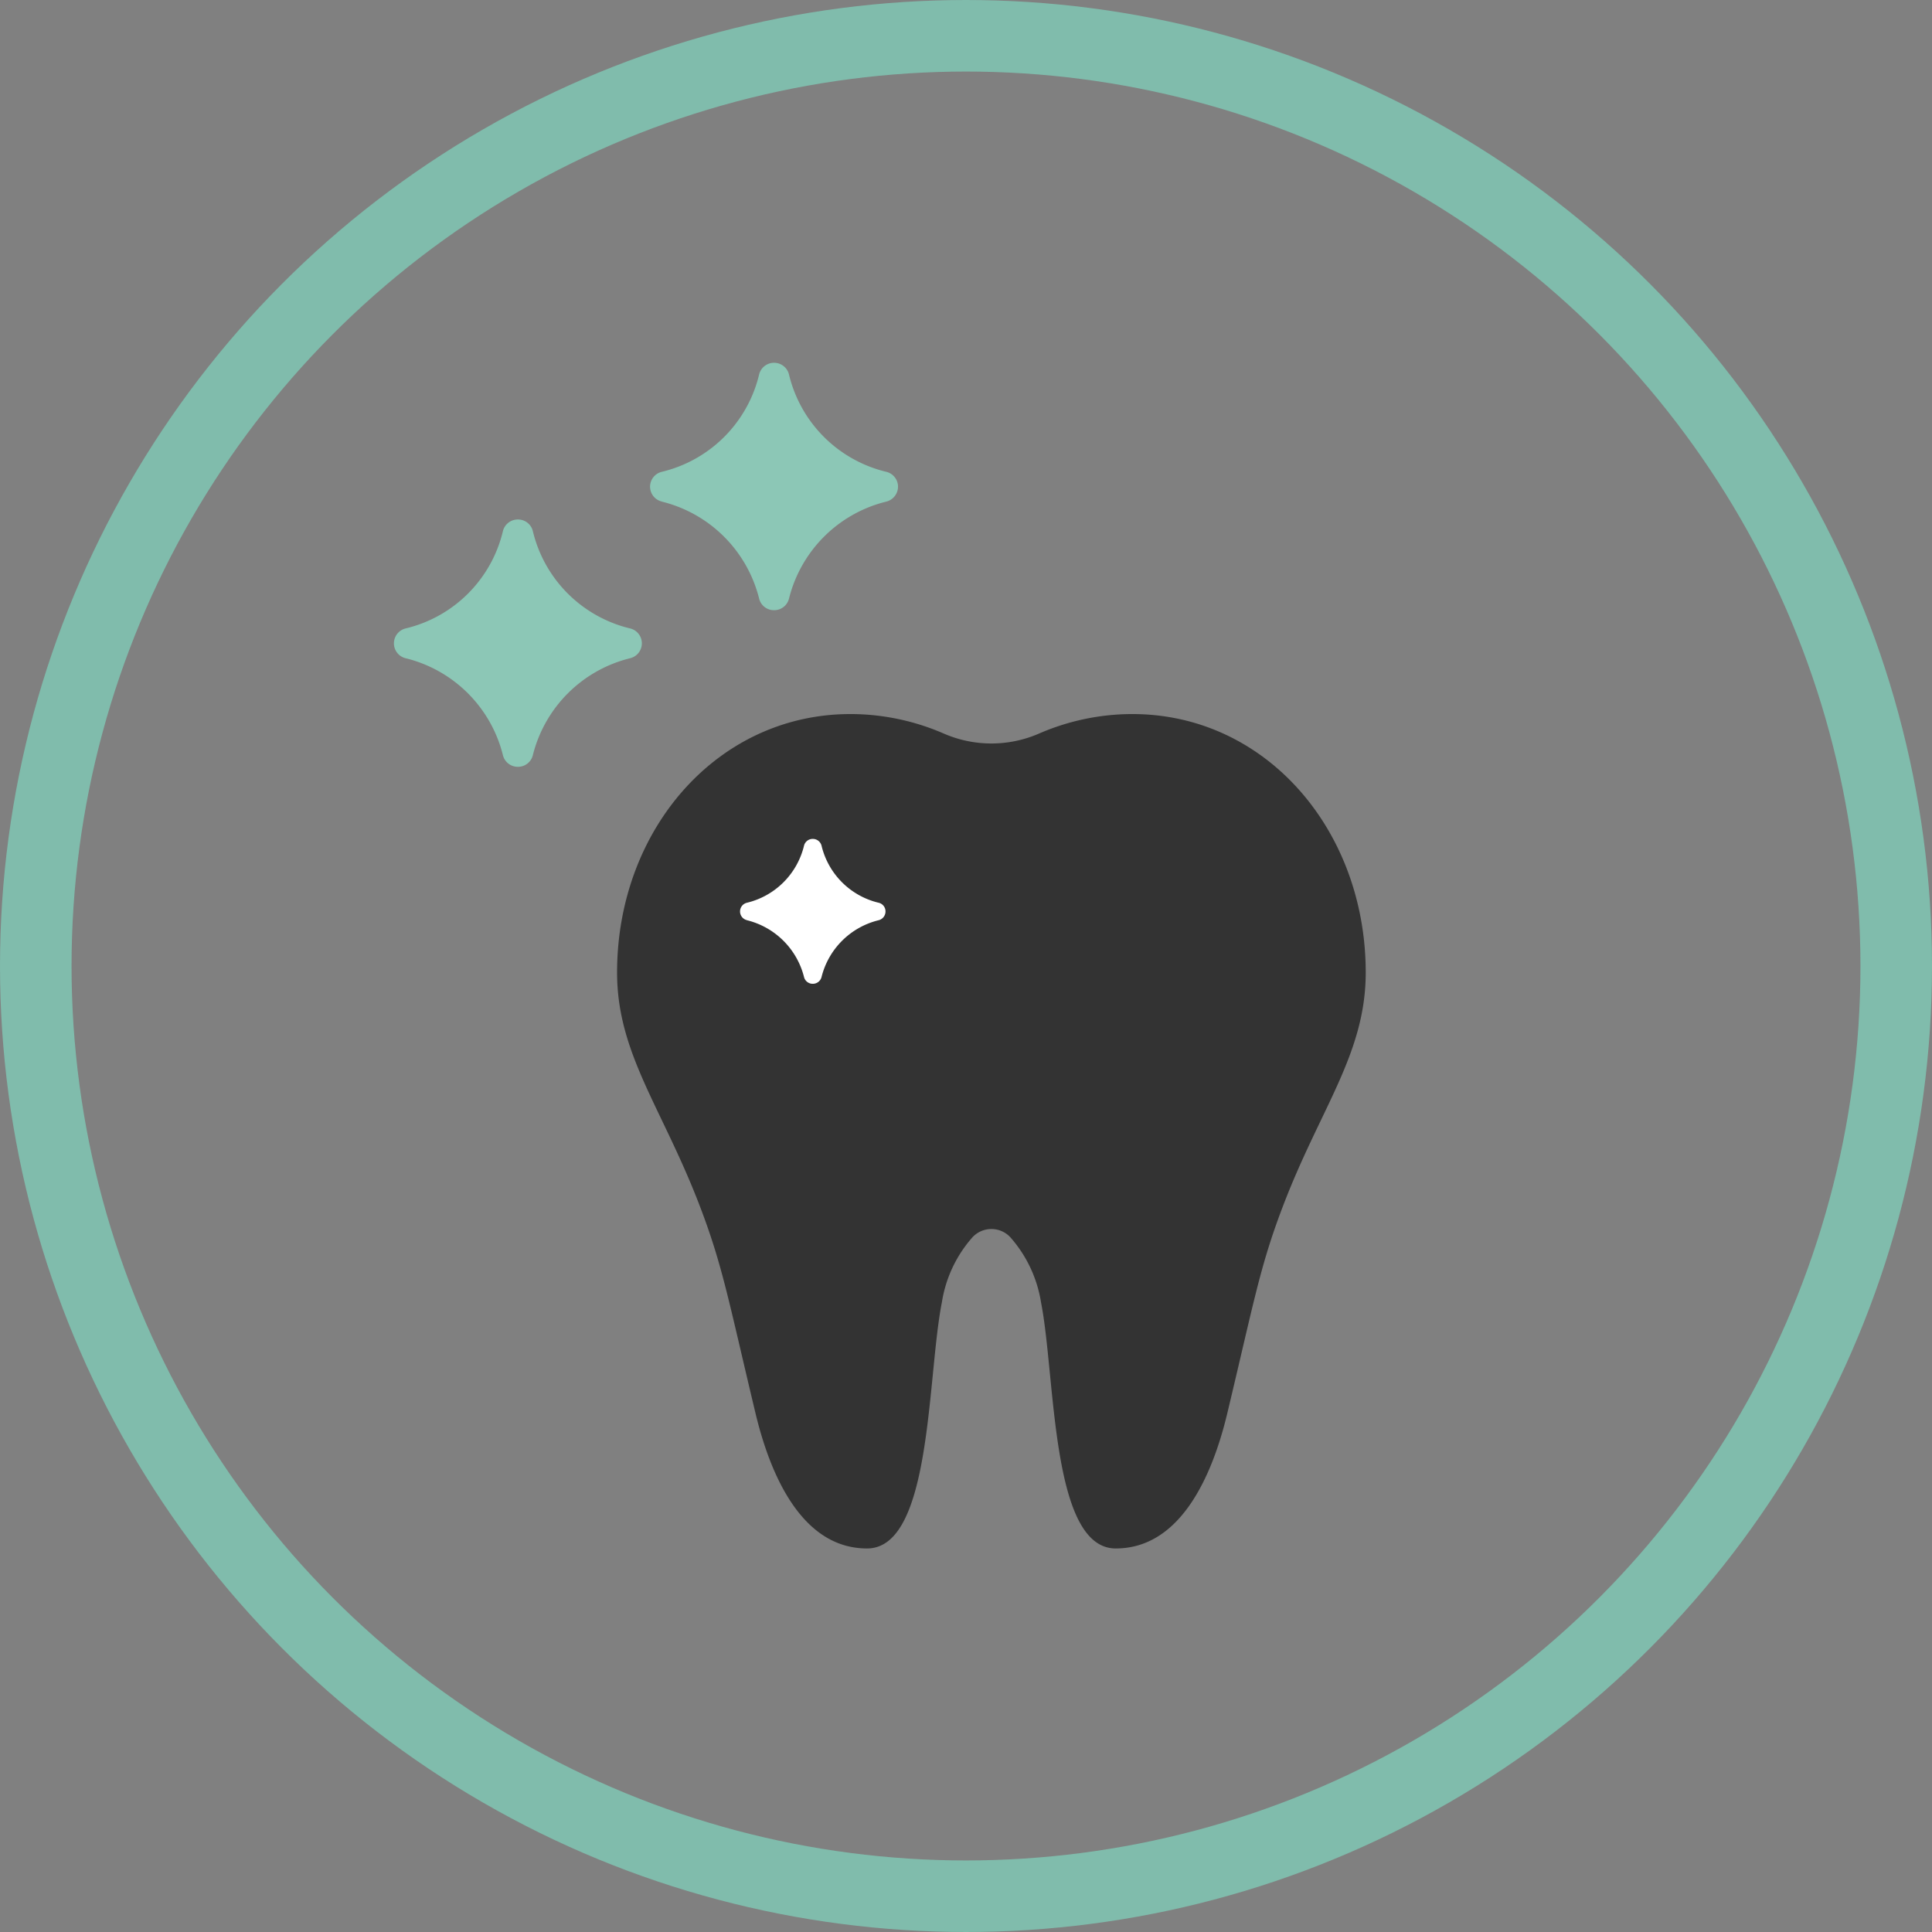
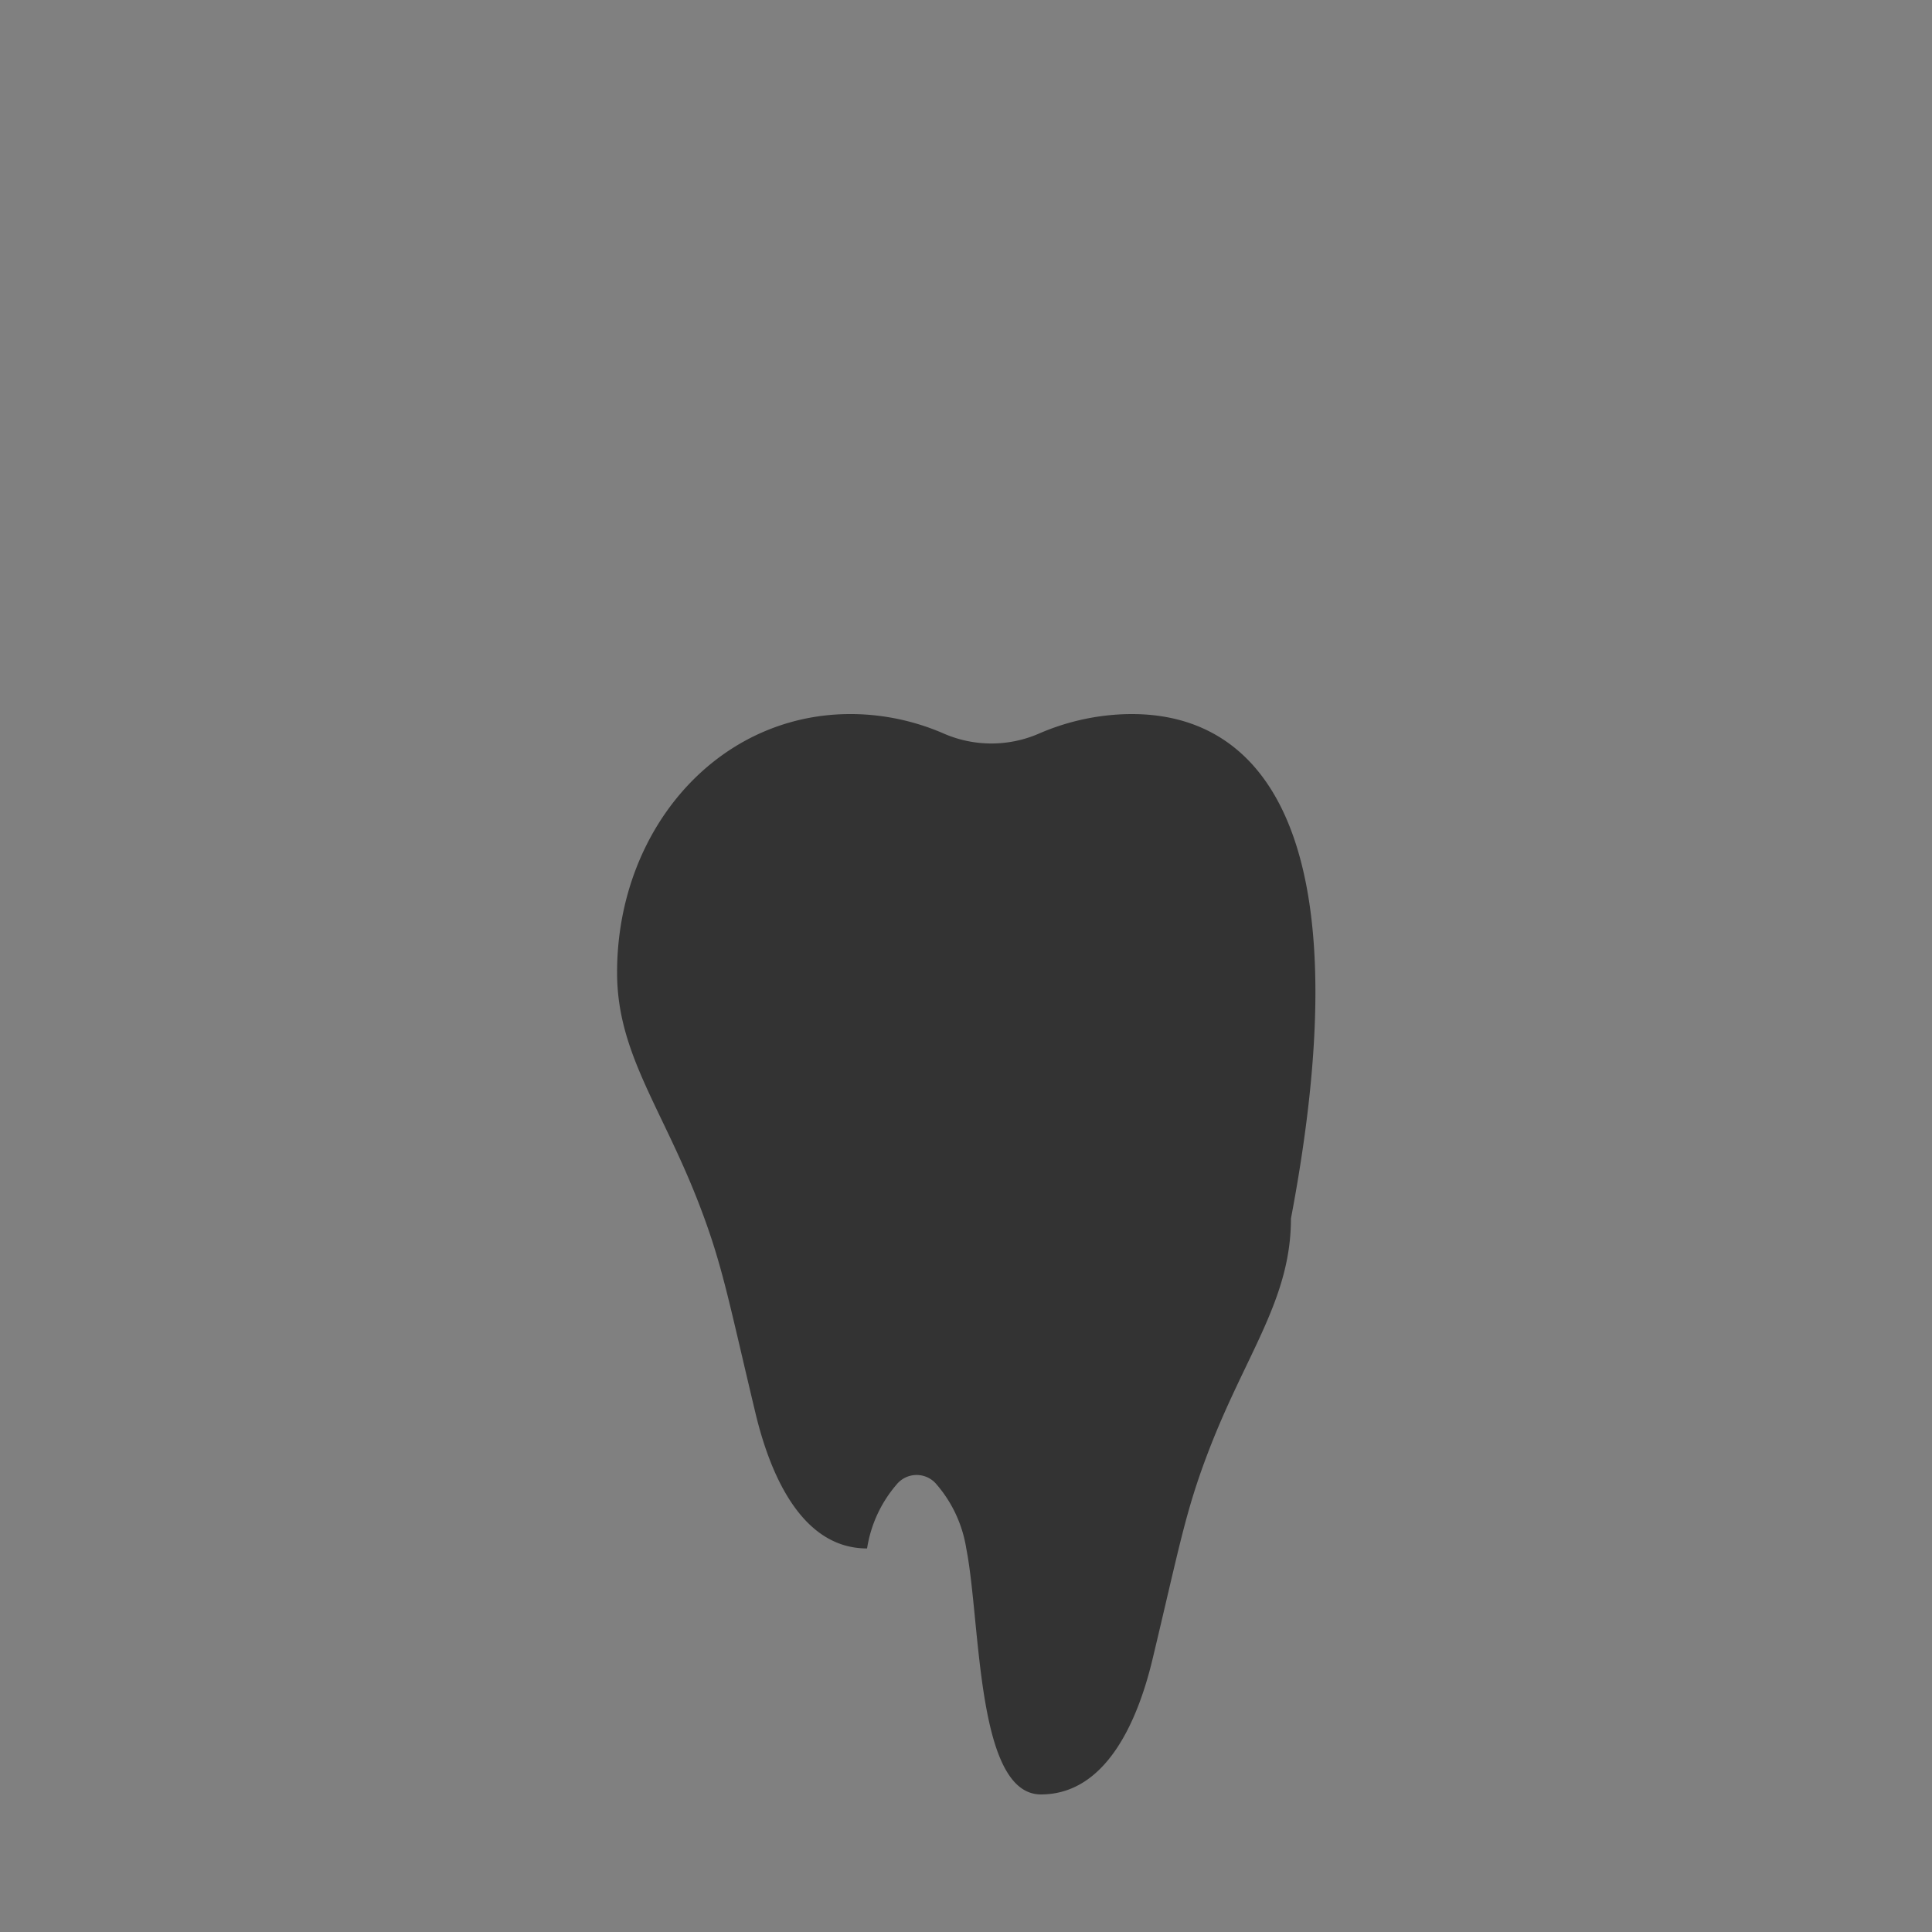
<svg xmlns="http://www.w3.org/2000/svg" id="icon-クリーニングsvg" width="216" height="216" viewBox="0 0 216 216">
  <rect x="0" y="0" width="216" height="216" fill="#808080" stroke="none" />
  <defs>
    <style>
      .cls-1 {
        fill: none;
        stroke: #80c2b0;
        stroke-width: 8px;
        opacity: 0.9;
      }

      .cls-2 {
        fill: #333;
      }

      .cls-2, .cls-3, .cls-4 {
        fill-rule: evenodd;
      }

      .cls-3 {
        fill: #fff;
      }

      .cls-4 {
        fill: #8cc7b6;
      }
    </style>
  </defs>
-   <circle id="楕円形_805" data-name="楕円形 805" class="cls-1" cx="108" cy="108" r="104" />
-   <path id="シェイプ_918" data-name="シェイプ 918" class="cls-2" d="M5236.91,3898.73a26.247,26.247,0,0,0-8.73,2.13,13.339,13.339,0,0,1-10.62,0,26.247,26.247,0,0,0-8.73-2.13c-15.77-1.04-27.81,12.3-27.81,28.84,0,9.08,5.07,15.15,9.27,26.16,2.54,6.65,3.2,10.54,6.21,23.13,1.67,6.96,5.21,15.1,12.47,15.1s6.71-19.19,8.36-27.5a14.31,14.31,0,0,1,3.3-7.15,2.888,2.888,0,0,1,4.48,0,14.391,14.391,0,0,1,3.31,7.15c1.64,8.31,1.09,27.5,8.35,27.5s10.8-8.14,12.47-15.1c3.01-12.59,3.67-16.48,6.21-23.13,4.19-11.01,9.27-17.08,9.27-26.16C5264.72,3911.03,5252.68,3897.69,5236.91,3898.73Z" transform="translate(-5112.03 -3818.84)" />
-   <path id="シェイプ_919" data-name="シェイプ 919" class="cls-3" d="M5195.52,3921.71a0.01,0.01,0,0,1,.01.01,8.731,8.731,0,0,1,6.39,6.35,1,1,0,0,0,.98.76h0a1.006,1.006,0,0,0,.98-0.76,8.7,8.7,0,0,1,6.39-6.35,1.006,1.006,0,0,0,.76-0.98,0.986,0.986,0,0,0-.76-0.97,8.613,8.613,0,0,1-6.39-6.38,1.009,1.009,0,0,0-.98-0.76h0a1,1,0,0,0-.98.76,8.644,8.644,0,0,1-6.39,6.38A1,1,0,0,0,5195.52,3921.71Z" transform="translate(-5112.03 -3818.84)" />
-   <path id="シェイプ_920" data-name="シェイプ 920" class="cls-4" d="M5186.01,3874.91a0.01,0.01,0,0,1,.01.01,14.88,14.88,0,0,1,10.88,10.84,1.7,1.7,0,0,0,1.67,1.3h0a1.706,1.706,0,0,0,1.67-1.29,14.861,14.861,0,0,1,10.88-10.85,1.73,1.73,0,0,0,1.31-1.67,1.712,1.712,0,0,0-1.31-1.66,14.713,14.713,0,0,1-10.88-10.88,1.713,1.713,0,0,0-1.67-1.31h0a1.713,1.713,0,0,0-1.67,1.31,14.7,14.7,0,0,1-10.88,10.88A1.708,1.708,0,0,0,5186.01,3874.91Zm-2.22,15.85a1.71,1.71,0,0,0-1.31-1.66,14.71,14.71,0,0,1-10.88-10.89,1.7,1.7,0,0,0-1.67-1.29h0a1.706,1.706,0,0,0-1.67,1.29,14.679,14.679,0,0,1-10.88,10.89,1.715,1.715,0,0,0-.01,3.33h0.01a14.861,14.861,0,0,1,10.88,10.85,1.706,1.706,0,0,0,1.67,1.29h0a1.706,1.706,0,0,0,1.67-1.29,14.877,14.877,0,0,1,10.88-10.85A1.711,1.711,0,0,0,5183.79,3890.76Z" transform="translate(-5112.03 -3818.84)" />
+   <path id="シェイプ_918" data-name="シェイプ 918" class="cls-2" d="M5236.91,3898.73a26.247,26.247,0,0,0-8.73,2.13,13.339,13.339,0,0,1-10.62,0,26.247,26.247,0,0,0-8.73-2.13c-15.77-1.04-27.81,12.3-27.81,28.84,0,9.08,5.07,15.15,9.27,26.16,2.54,6.65,3.2,10.54,6.21,23.13,1.67,6.96,5.21,15.1,12.47,15.1a14.31,14.31,0,0,1,3.3-7.15,2.888,2.888,0,0,1,4.48,0,14.391,14.391,0,0,1,3.31,7.15c1.64,8.31,1.09,27.5,8.35,27.5s10.8-8.14,12.47-15.1c3.01-12.59,3.67-16.48,6.21-23.13,4.19-11.01,9.27-17.08,9.27-26.16C5264.72,3911.03,5252.68,3897.69,5236.91,3898.73Z" transform="translate(-5112.03 -3818.84)" />
</svg>